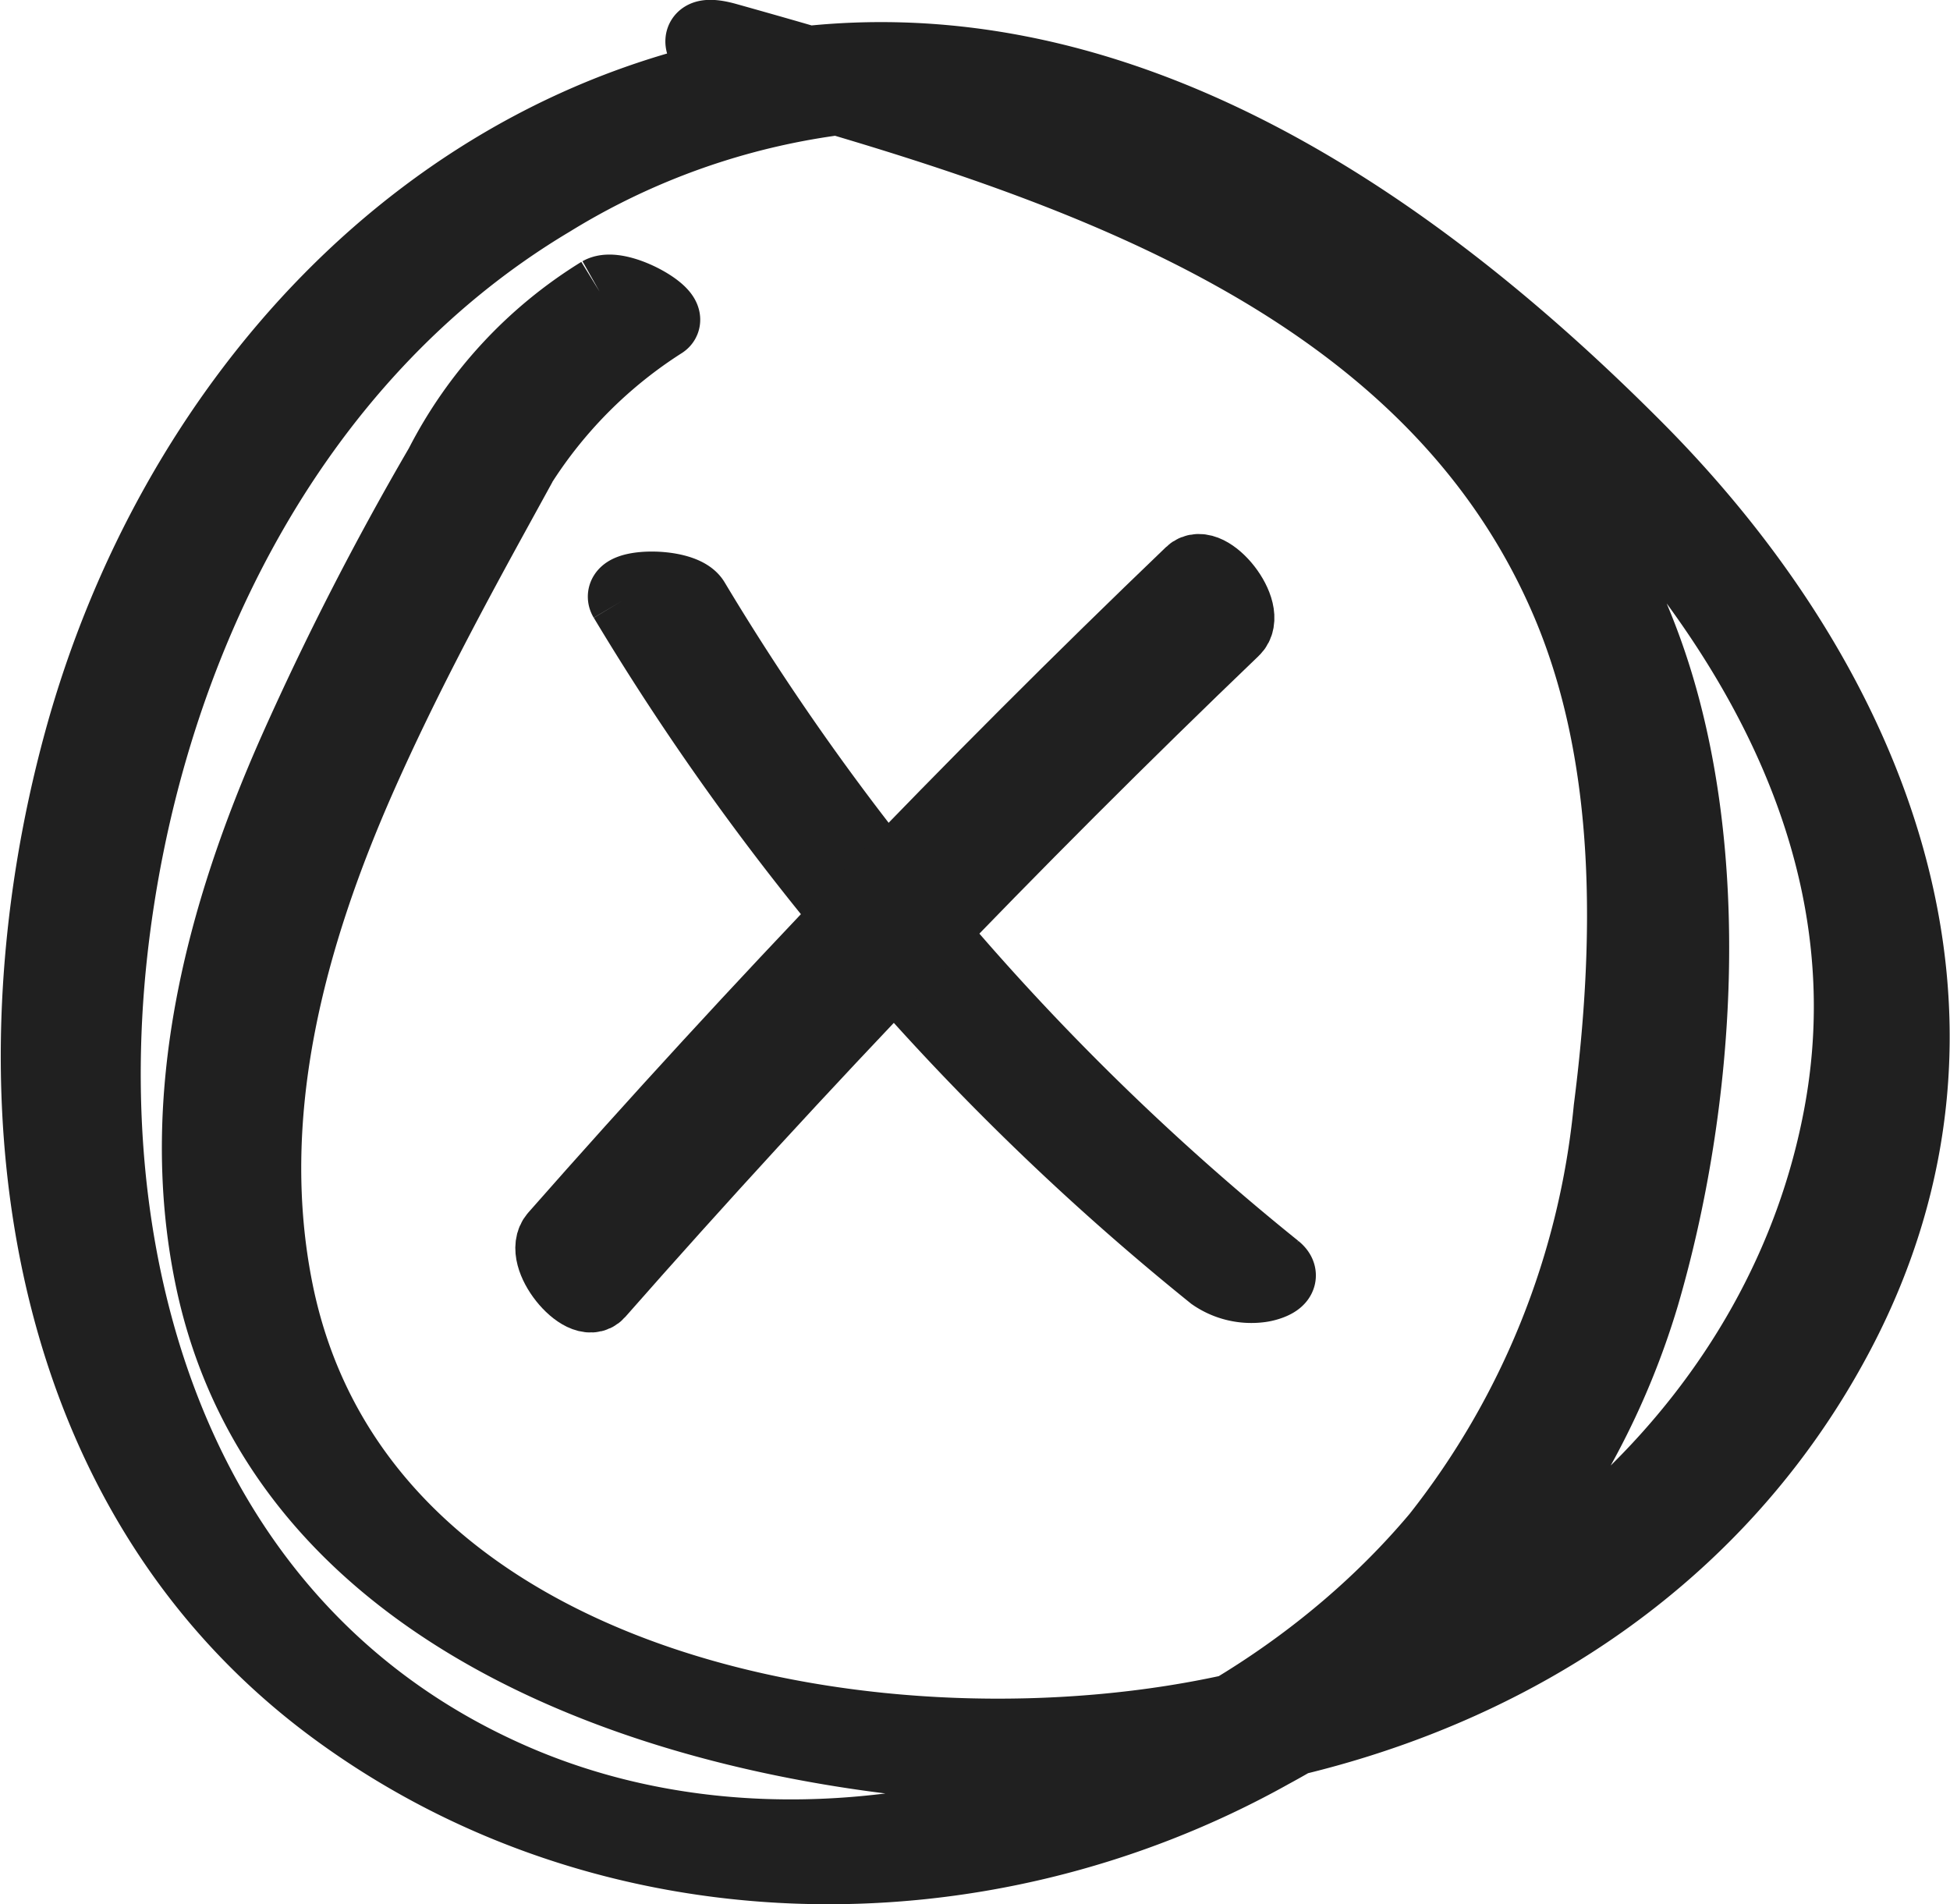
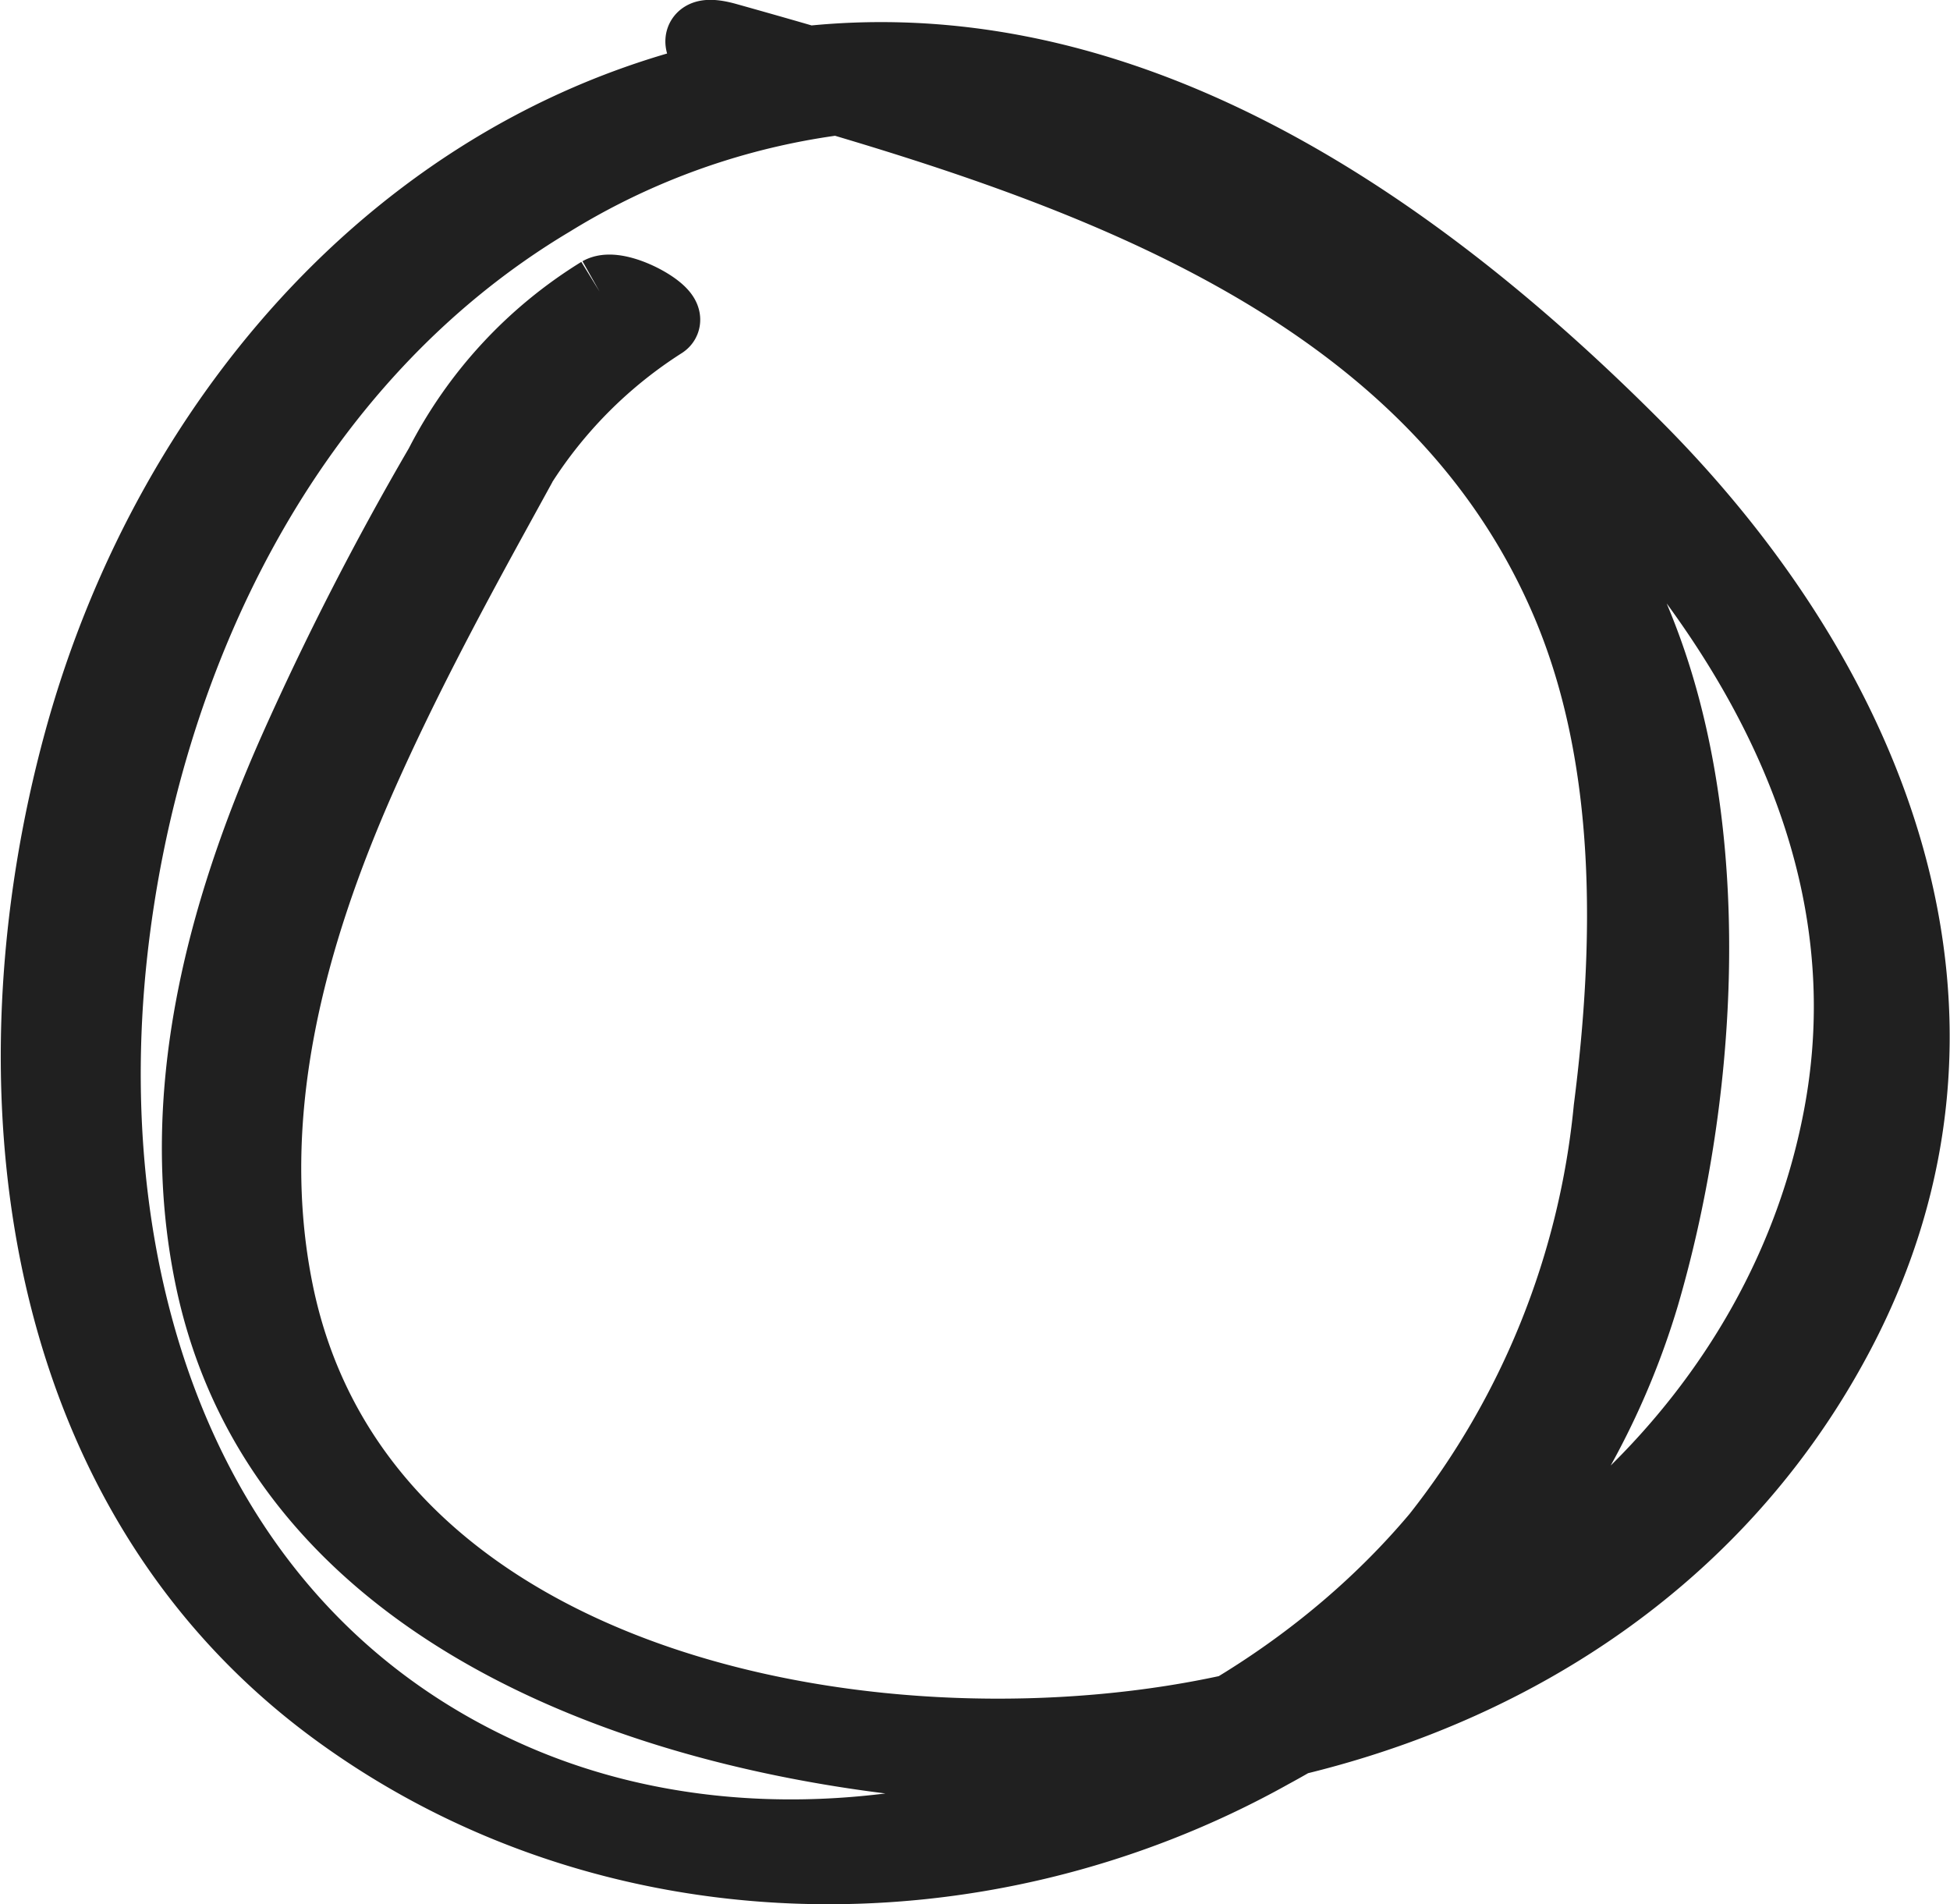
<svg xmlns="http://www.w3.org/2000/svg" width="53.879" height="52.616" viewBox="0 0 53.879 52.616" style="background-color:#fff">
  <g id="close_flyout_btn" transform="translate(1.022 0.996)">
    <g id="Group_142" data-name="Group 142" transform="translate(-0.001 0.001)">
      <path id="Path_662" data-name="Path 662" d="M15.565,7.092a12.048,12.048,0,0,0-4.41,4.775,81.592,81.592,0,0,0-4.031,7.867C5.107,24.28,3.788,29.279,4.8,34.252,6.739,43.8,17.371,47.243,26,47.794c9.509.609,19.2-3.243,23.787-11.978,4.6-8.759.963-17.84-5.572-24.418C37.945,5.092,29.7-.6,20.4.84,10.659,2.352,3.712,10.271,1.193,19.479c-2.569,9.4-1.314,20.564,6.984,26.713,7.549,5.591,17.835,5.756,25.936,1.223A21.244,21.244,0,0,0,44.377,34.808c1.571-5.367,2.018-12.213.182-17.561C40.889,6.556,28.823,2.82,19.06.079c-1.286-.362-.544.625.248.848C28.051,3.382,38.42,6.516,42.3,15.685c1.823,4.311,1.742,9.39,1.158,13.957A22.571,22.571,0,0,1,38.7,41.466c-5.929,7.059-16.958,10.477-25.584,6.692-9-3.948-12.055-13.573-11.072-22.753C2.931,17.157,6.907,8.9,14.21,4.545A20.026,20.026,0,0,1,26.763,1.673c4.9.623,9.072,3.735,12.763,6.818,6.251,5.22,11.882,12.647,10.3,21.268C48.3,38.09,41.271,44.373,33.2,46.219,23.686,48.4,8.935,45.91,6.642,34.712c-1-4.9.337-9.832,2.323-14.307,1.072-2.416,2.315-4.765,3.587-7.082a12.76,12.76,0,0,1,4.718-5.4c.373-.208-1.2-1.115-1.706-.83" transform="translate(0 -0.001)" fill="#212121" stroke="#202020" stroke-width="2" />
-       <path id="Path_663" data-name="Path 663" d="M10.377,10.046A70.609,70.609,0,0,0,26.629,28.715a1.866,1.866,0,0,0,1.31.312c.208-.027.769-.188.418-.473a69.669,69.669,0,0,1-16.081-18.46c-.3-.5-2.143-.456-1.9-.047" transform="translate(5.867 5.513)" fill="#212121" stroke="#202020" stroke-width="2" />
-       <path id="Path_664" data-name="Path 664" d="M26.744,9.506Q17.582,18.29,9.187,27.827c-.489.555.76,2.04,1.178,1.563q8.384-9.529,17.556-18.321c.525-.5-.7-2.024-1.178-1.563" transform="translate(5.142 5.337)" fill="#212121" stroke="#202020" stroke-width="2" />
    </g>
  </g>
</svg>